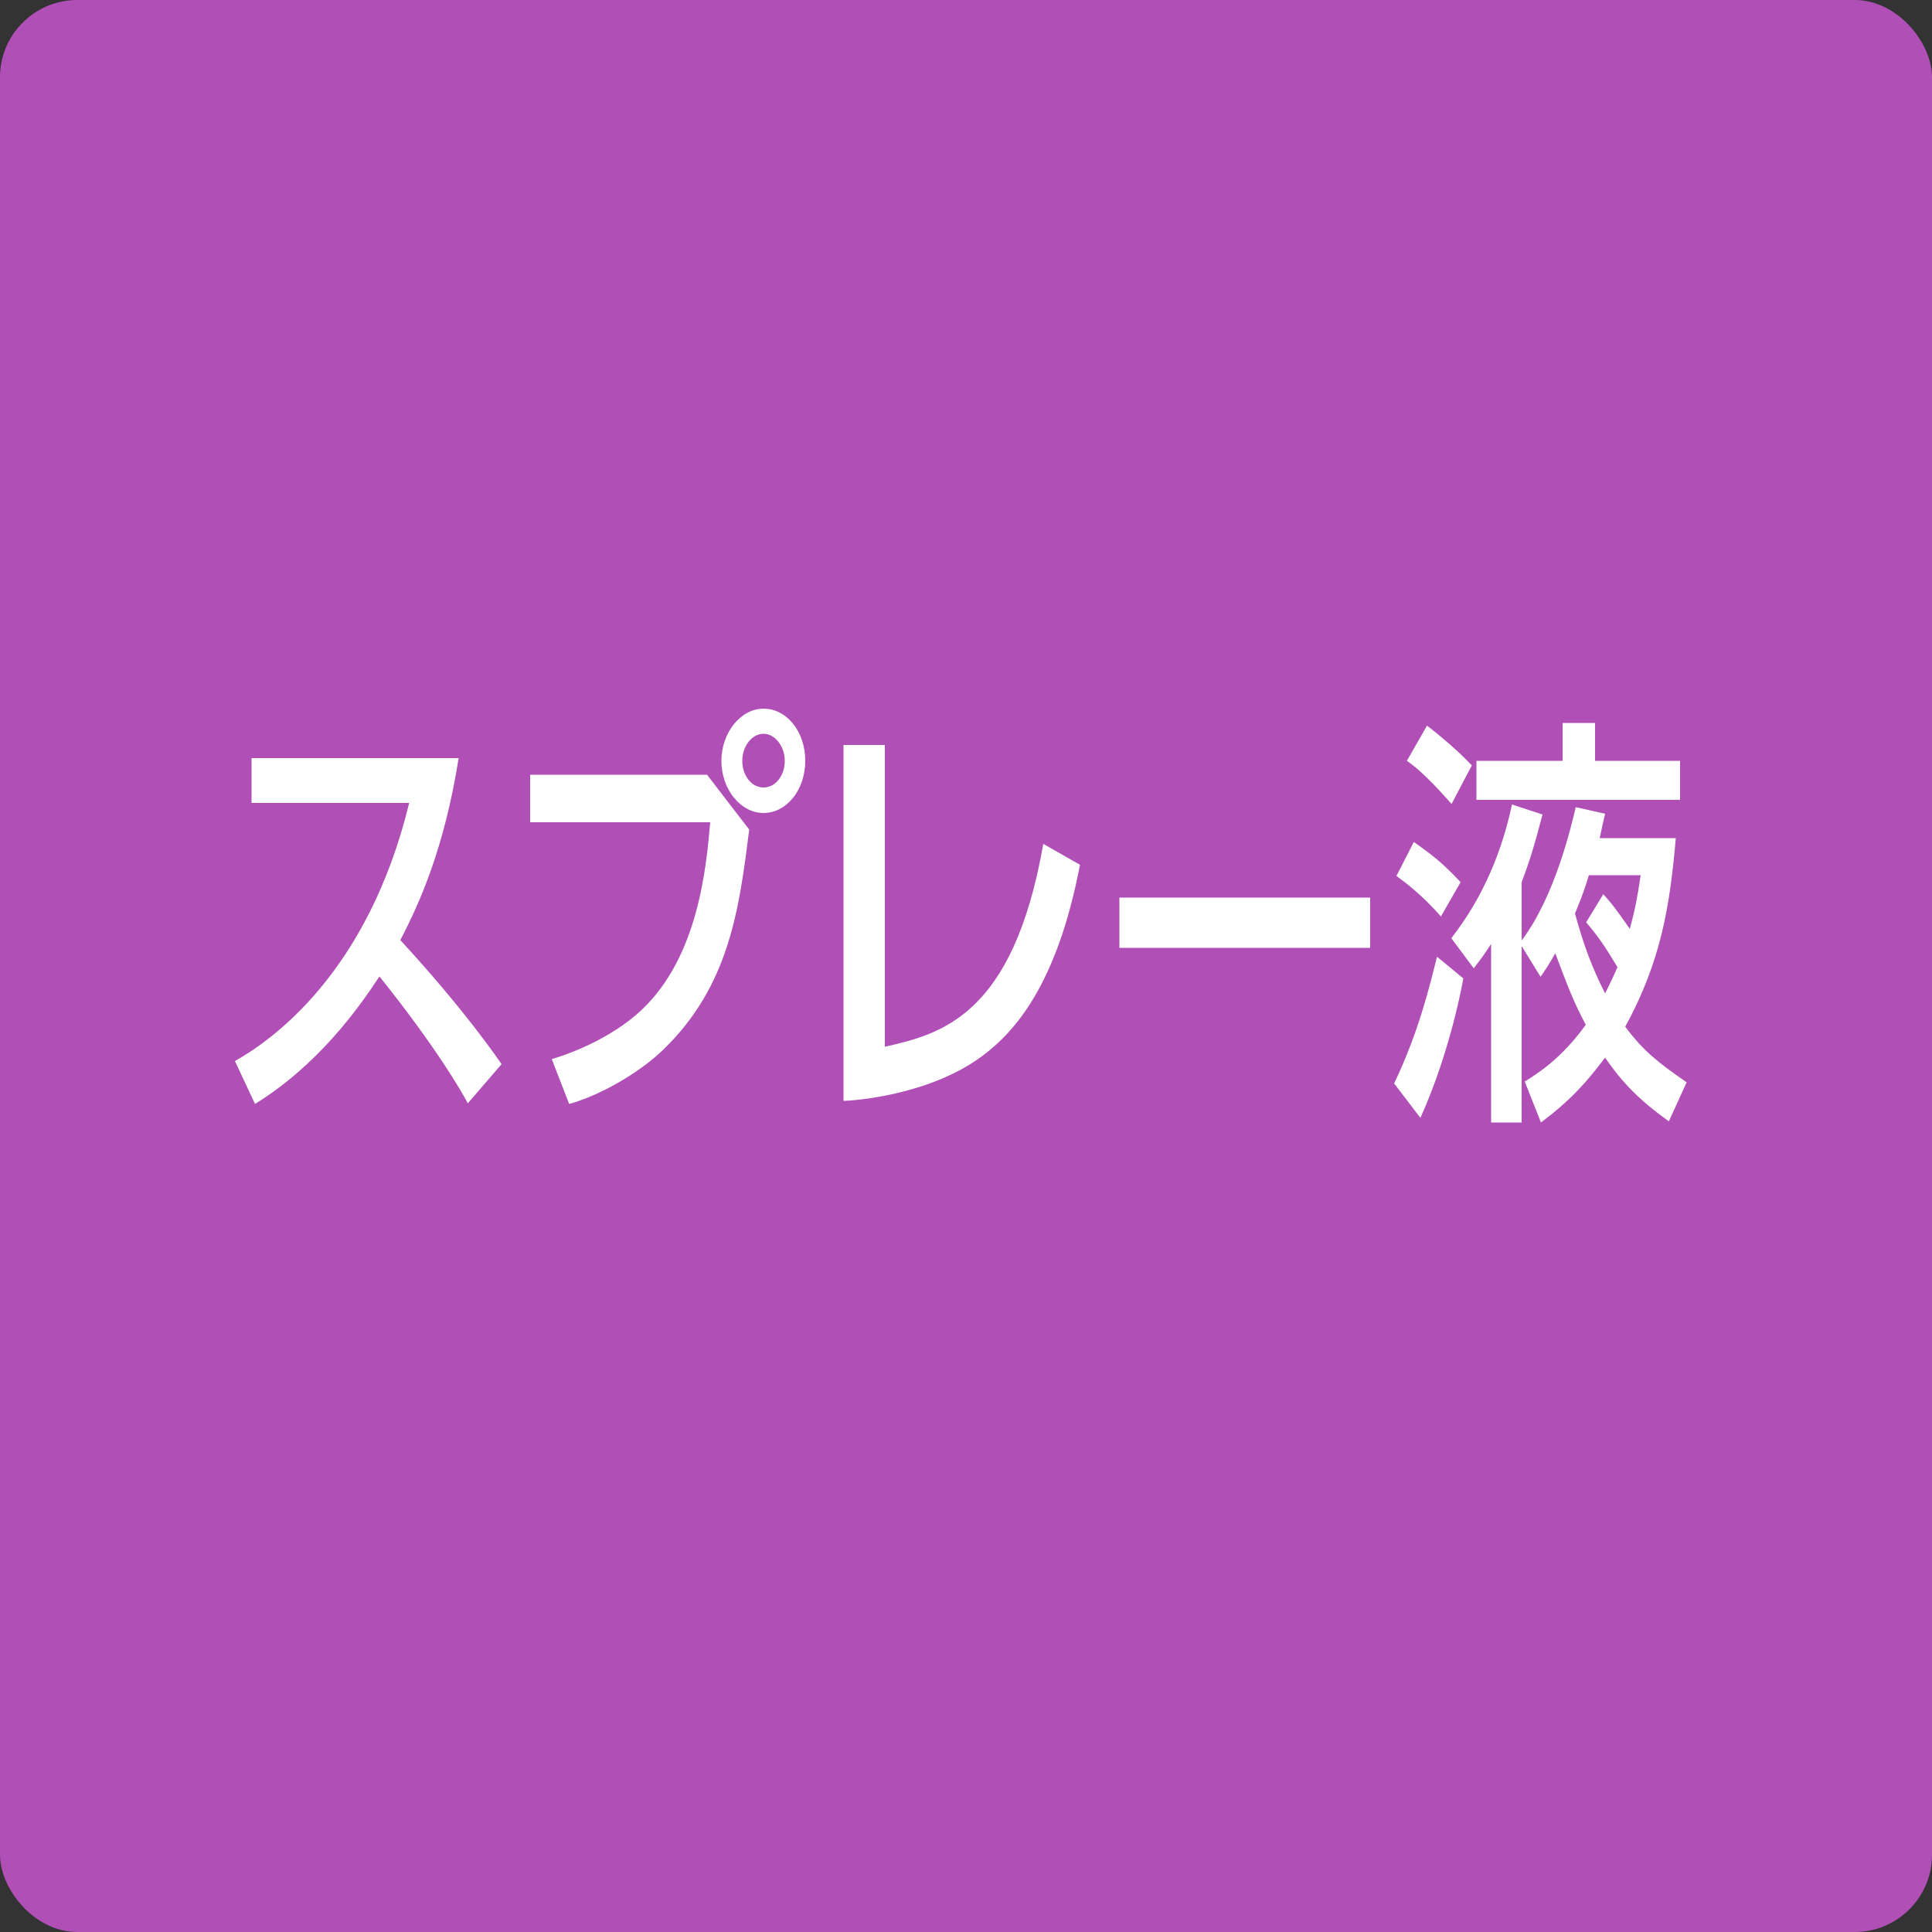
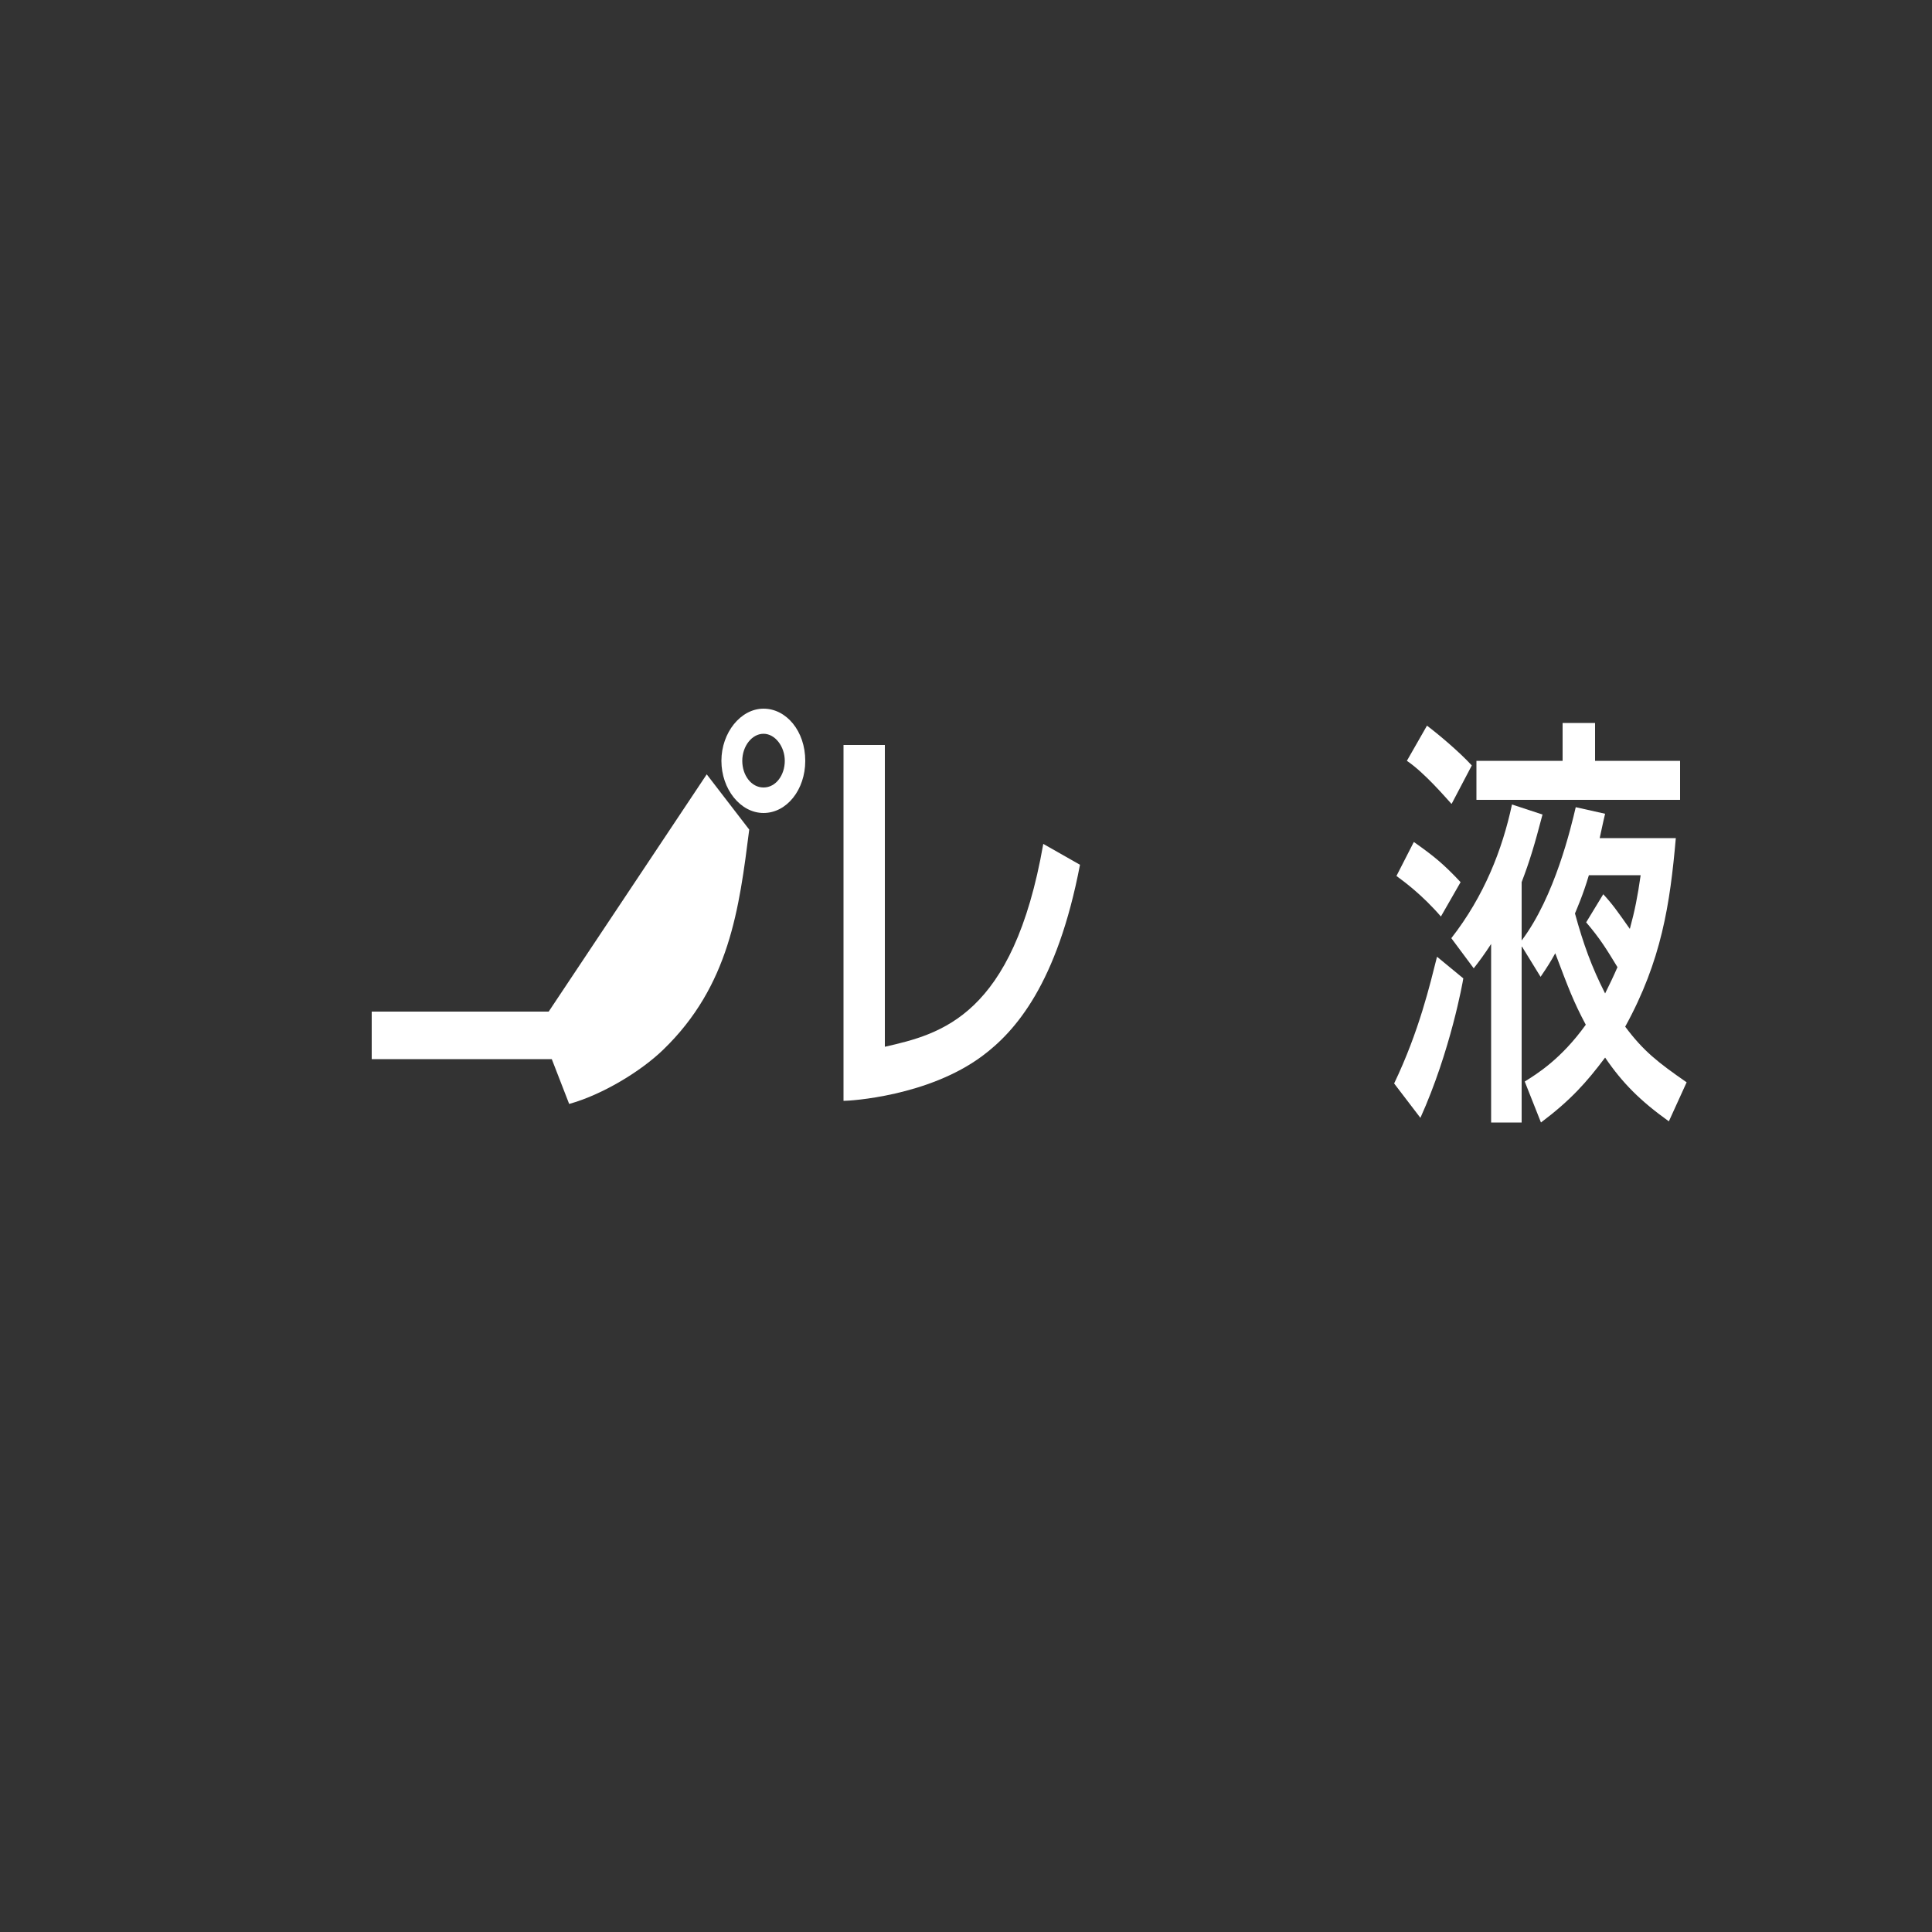
<svg xmlns="http://www.w3.org/2000/svg" id="_イヤー_1" viewBox="0 0 50 50">
  <rect x="0" y="0" width="50" height="50" fill="#333333" stroke="none" />
  <defs>
    <style>.cls-1{fill:#fff;}.cls-2{fill:#b04fb6;}</style>
  </defs>
-   <rect class="cls-2" width="50" height="50" rx="2" ry="2" />
  <g>
-     <path class="cls-1" d="M12.11,28.56c-.13-.25-.79-1.42-2.29-3.29-.55,.84-1.6,2.3-3.22,3.3l-.52-1.11c.96-.54,3.44-2.28,4.51-6.68H6.51v-1.16h5.36c-.37,2.32-1,3.73-1.51,4.71,1.64,1.78,2.49,3.02,2.62,3.21l-.87,1.01Z" />
-     <path class="cls-1" d="M18.29,20.04l1.1,1.43c-.26,2.05-.51,4.04-2.23,5.7-.58,.56-1.57,1.16-2.43,1.4l-.45-1.16c.77-.23,1.68-.67,2.31-1.26,1.49-1.39,1.69-3.73,1.79-4.87h-4.66v-1.23h4.58Zm2.55-.35c0,.75-.48,1.35-1.08,1.35s-1.09-.62-1.09-1.35,.5-1.35,1.09-1.35,1.08,.58,1.08,1.35Zm-1.63,0c0,.37,.23,.69,.55,.69s.55-.32,.55-.69-.25-.7-.55-.7-.55,.32-.55,.7Z" />
+     <path class="cls-1" d="M18.29,20.04l1.1,1.43c-.26,2.05-.51,4.04-2.23,5.7-.58,.56-1.57,1.16-2.43,1.4l-.45-1.16h-4.66v-1.23h4.58Zm2.55-.35c0,.75-.48,1.35-1.08,1.35s-1.09-.62-1.09-1.35,.5-1.35,1.09-1.35,1.08,.58,1.08,1.35Zm-1.63,0c0,.37,.23,.69,.55,.69s.55-.32,.55-.69-.25-.7-.55-.7-.55,.32-.55,.7Z" />
    <path class="cls-1" d="M27.95,22.38c-.59,3.08-1.67,4.31-2.53,4.95-1.4,1.04-3.41,1.16-3.59,1.16v-9.21h1.07v7.81c1.45-.33,3.32-.79,4.1-5.25l.95,.54Z" />
-     <path class="cls-1" d="M35.46,23.23v1.3h-6.49v-1.3h6.49Z" />
    <path class="cls-1" d="M36.08,28.04c.65-1.36,.93-2.57,1.11-3.28l.68,.56c-.01,.08-.33,1.88-1.11,3.61l-.68-.89Zm1.22-4.31c-.5-.58-.97-.92-1.16-1.06l.45-.88c.51,.36,.76,.56,1.21,1.04l-.51,.89Zm.26-2.93c-.13-.14-.69-.8-1.15-1.11l.52-.91c.28,.21,.83,.67,1.16,1.03l-.52,.99Zm1.82,3.7v4.55h-.79v-4.62c-.19,.29-.28,.41-.45,.63l-.58-.78c.85-1.09,1.32-2.29,1.57-3.46l.79,.26c-.21,.8-.33,1.2-.54,1.75v1.51c.86-1.14,1.28-2.94,1.4-3.45l.76,.17c-.07,.29-.09,.41-.14,.63h1.97c-.15,1.71-.37,3.17-1.31,4.88,.47,.63,.84,.92,1.59,1.44l-.46,1.01c-.74-.53-1.2-.99-1.65-1.65-.48,.64-.89,1.1-1.66,1.68l-.42-1.06c.32-.2,.94-.58,1.58-1.47-.32-.6-.45-.95-.79-1.85-.12,.22-.21,.36-.38,.61l-.48-.78Zm4.1-4.81v1.01h-5.27v-1.01h2.23v-.98h.84v.98h2.2Zm-1.99,3.45c.24,.26,.36,.43,.69,.9,.13-.48,.2-.83,.28-1.39h-1.34c-.15,.51-.32,.89-.36,.99,.22,.8,.43,1.38,.78,2.07,.11-.22,.22-.45,.32-.68-.28-.46-.45-.74-.81-1.16l.45-.74Z" />
  </g>
</svg>